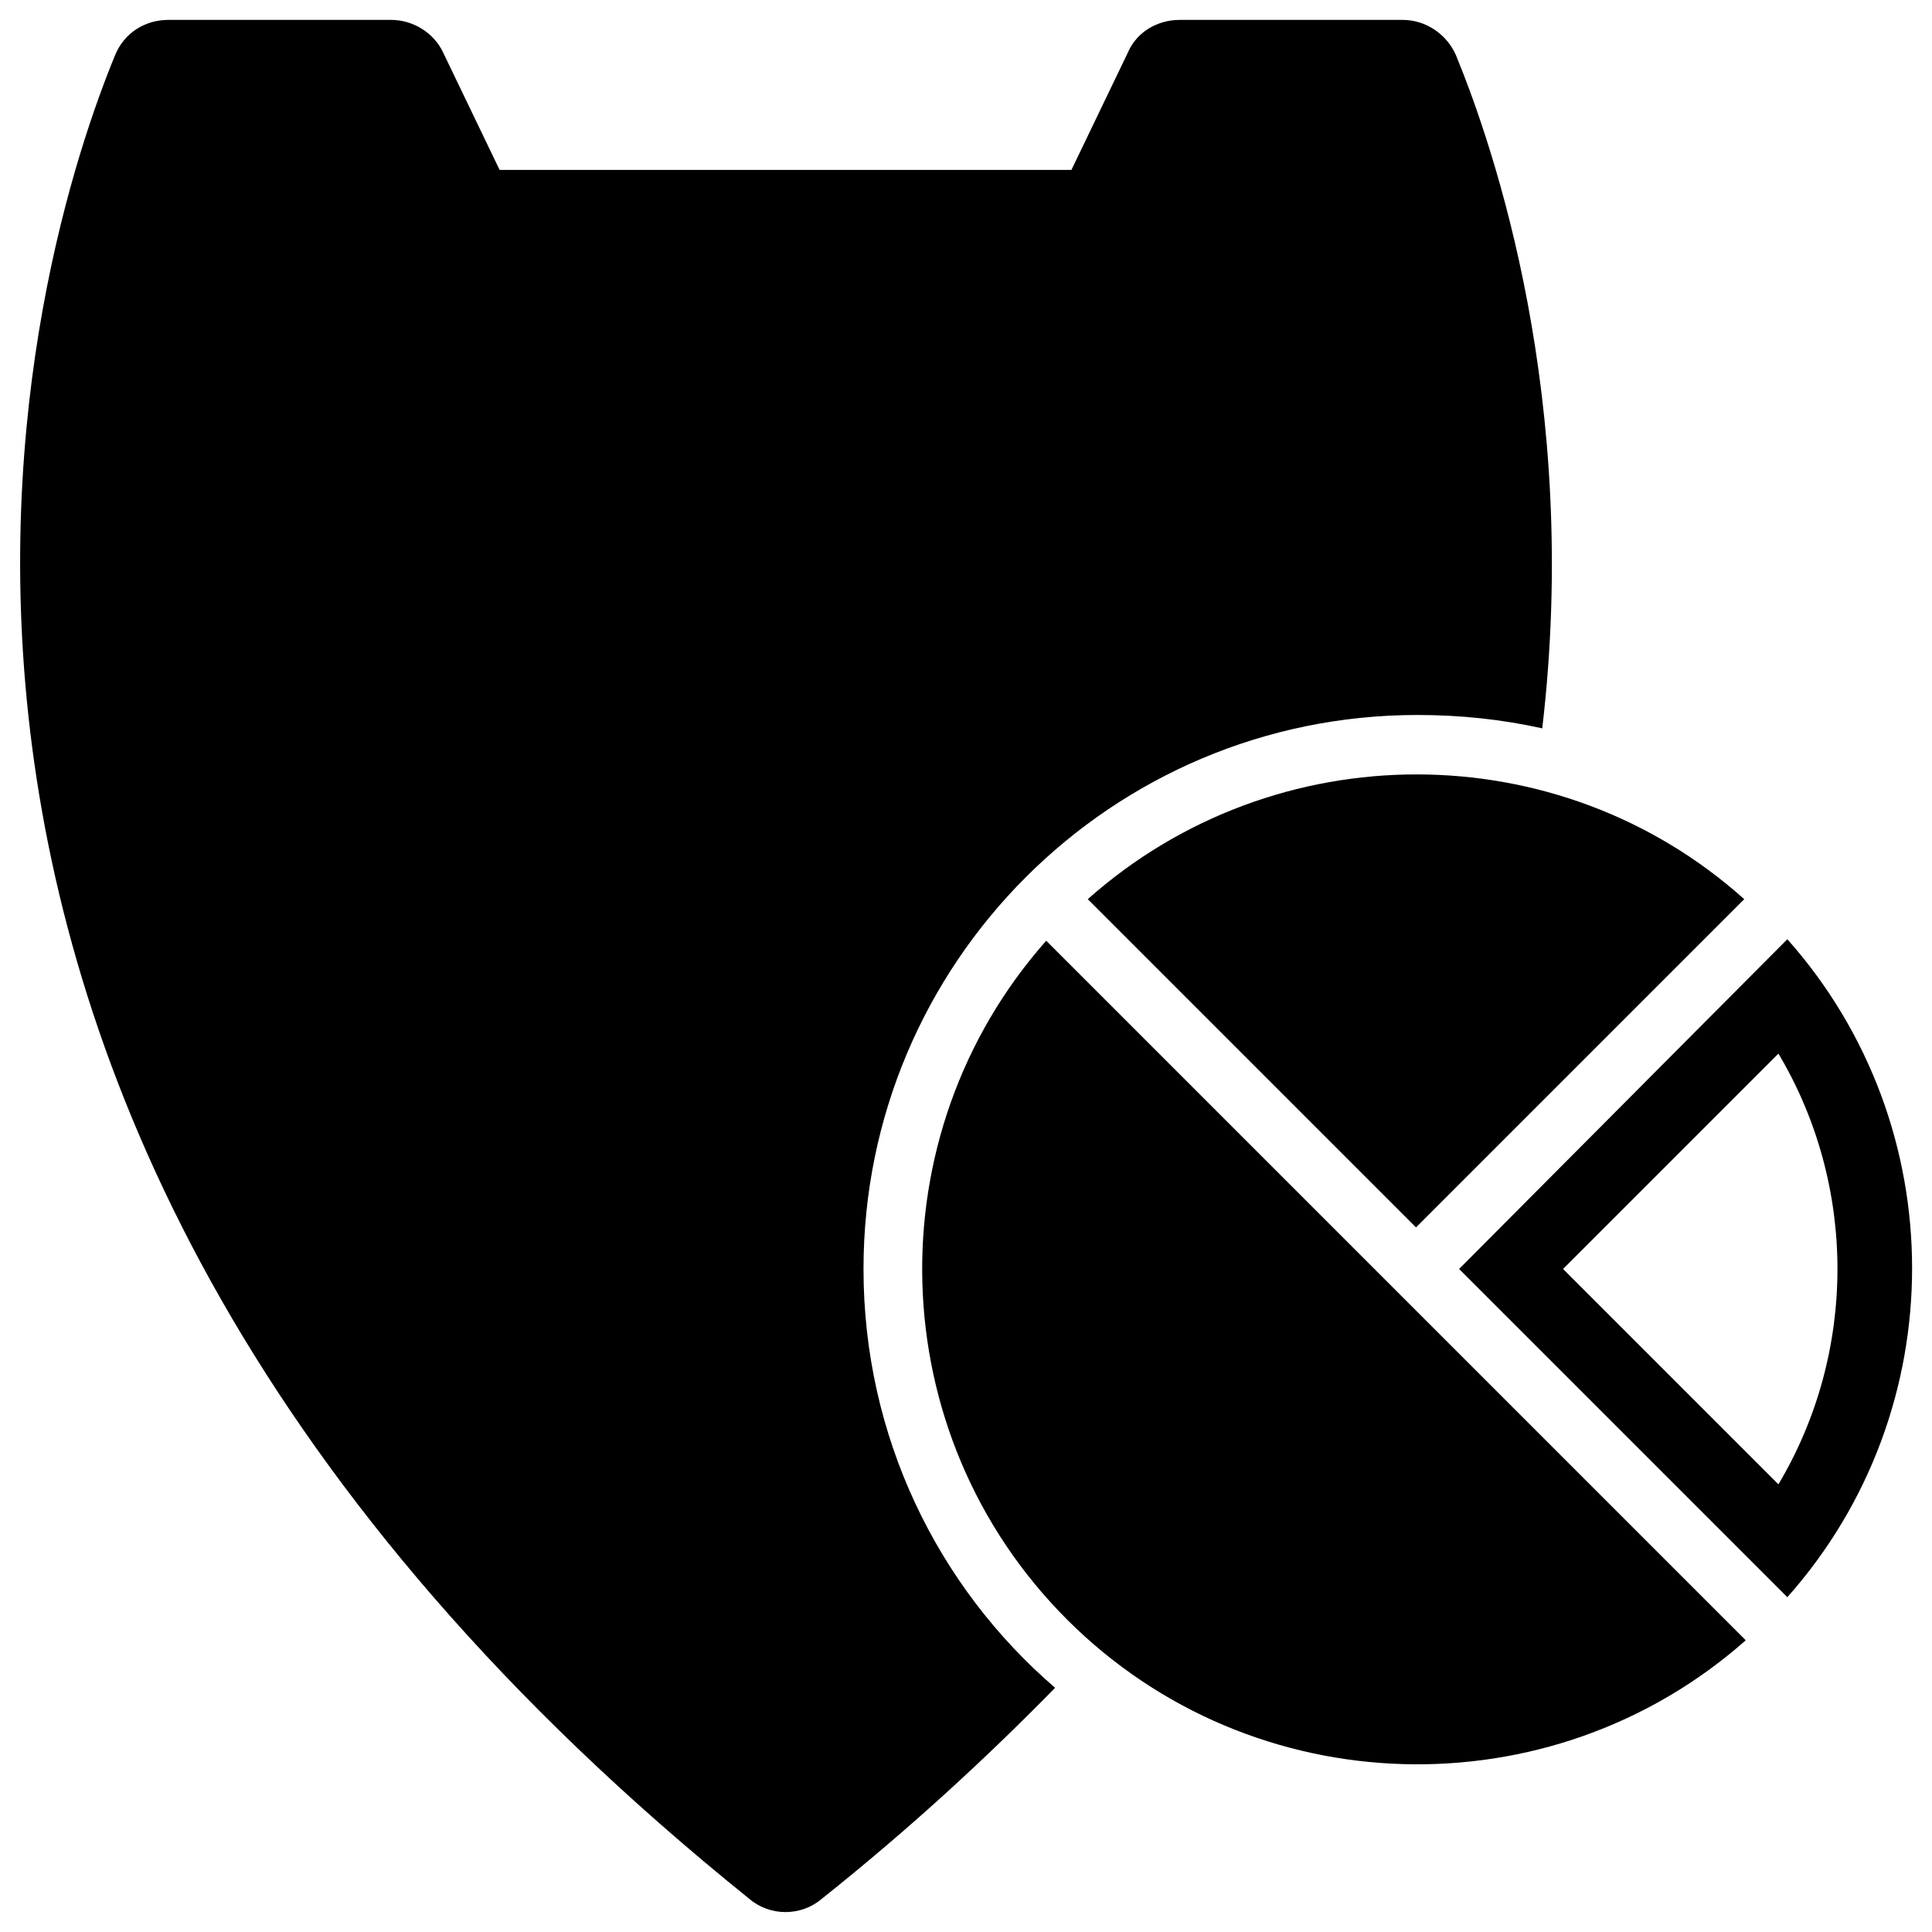
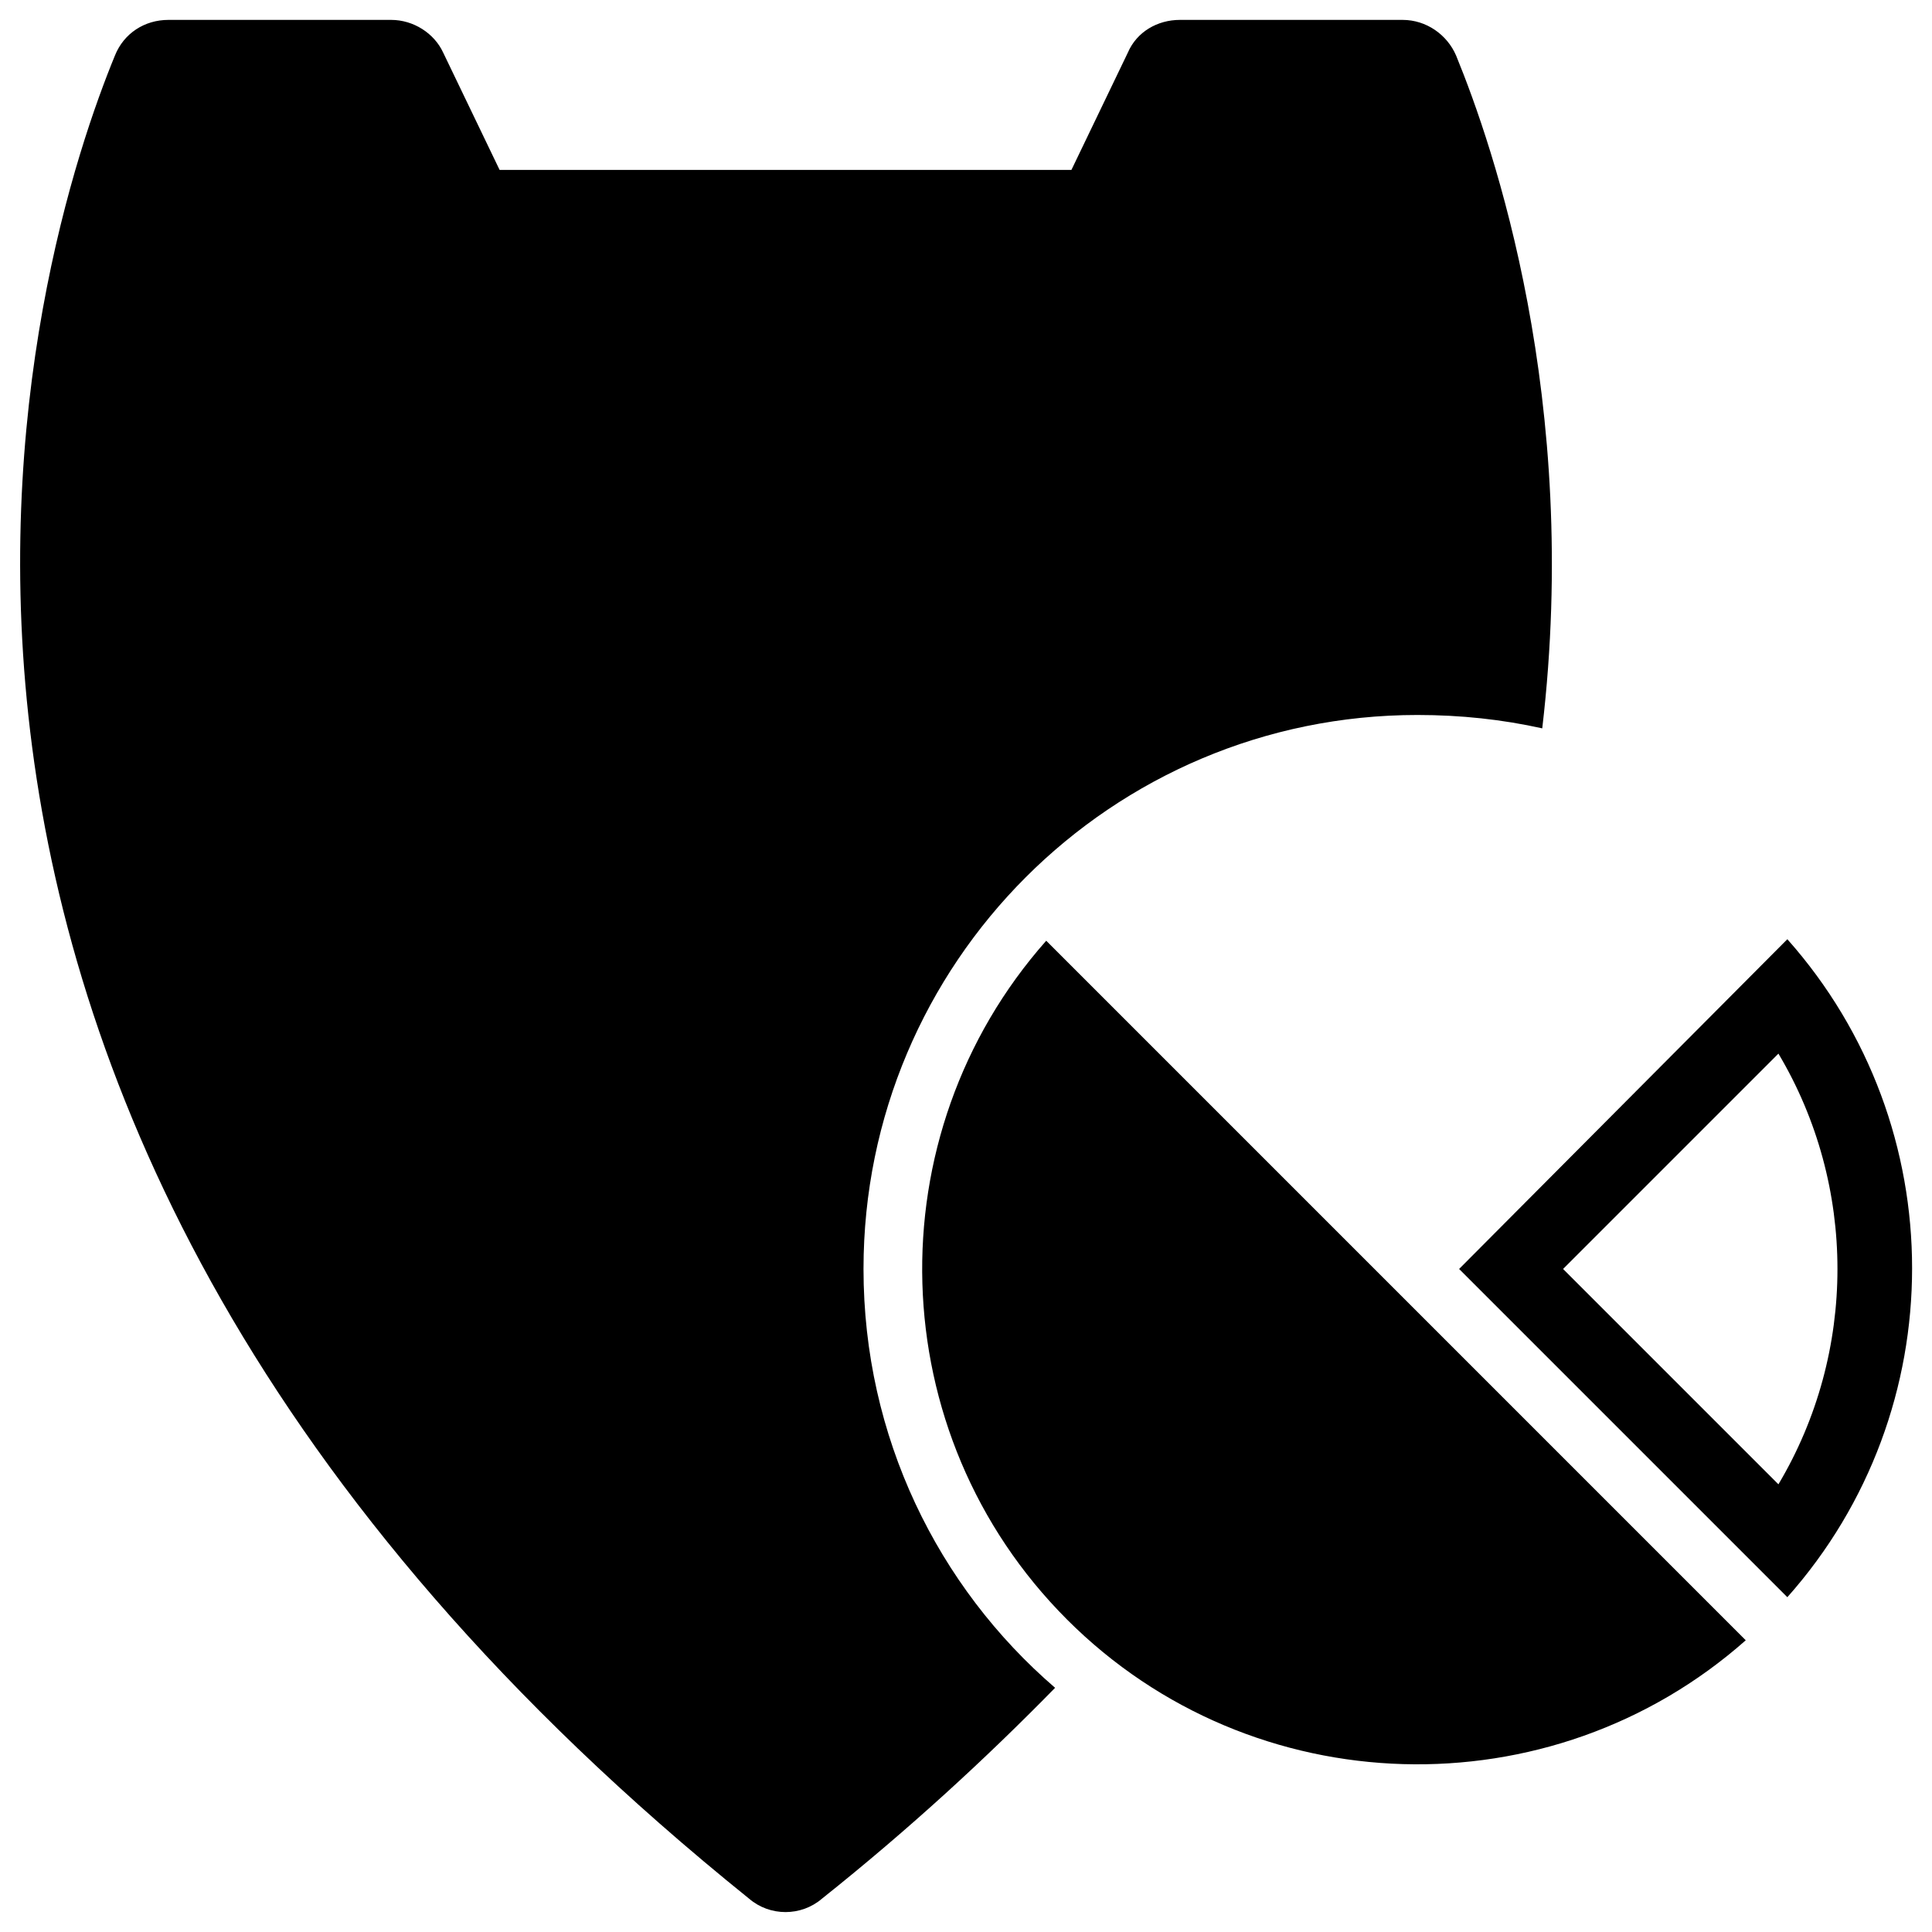
<svg xmlns="http://www.w3.org/2000/svg" fill="#000000" width="800px" height="800px" version="1.1" viewBox="144 144 512 512">
  <g>
    <path d="m552.71 337.02c-10.629-2.363-21.648-3.543-33.062-3.543-81.082 0-146.81 65.73-146.81 146.81 0 44.477 19.68 84.23 50.773 111-18.105 18.5-38.574 37.391-61.797 55.891-5.512 4.723-13.777 4.723-19.285 0-262.53-211.36-188.14-439.65-168.07-488.46 2.363-5.902 7.871-9.445 14.168-9.445h59.039c5.902 0 11.414 3.543 13.777 8.66l14.957 31.094h151.54l14.957-31.094c2.363-5.512 7.871-8.66 13.777-8.66h59.039c6.297 0 11.809 3.938 14.168 9.445 9.844 24.008 33.066 91.312 22.832 178.3z" />
    <path d="m530.68 480.29 86.984 86.984c44.082-49.594 44.082-124.77 0-174.37zm27.551 0 57.07-57.07c20.859 35.031 20.859 79.113 0 114.14z" />
    <path d="m426.76 573.18c49.199 49.199 128.31 51.168 179.88 5.512l-185.38-185.39c-45.66 51.559-43.691 130.68 5.508 179.88z" />
-     <path d="m432.27 382.29 86.984 86.984 86.984-86.984c-49.195-44.082-124.38-44.082-173.97 0z" />
  </g>
</svg>